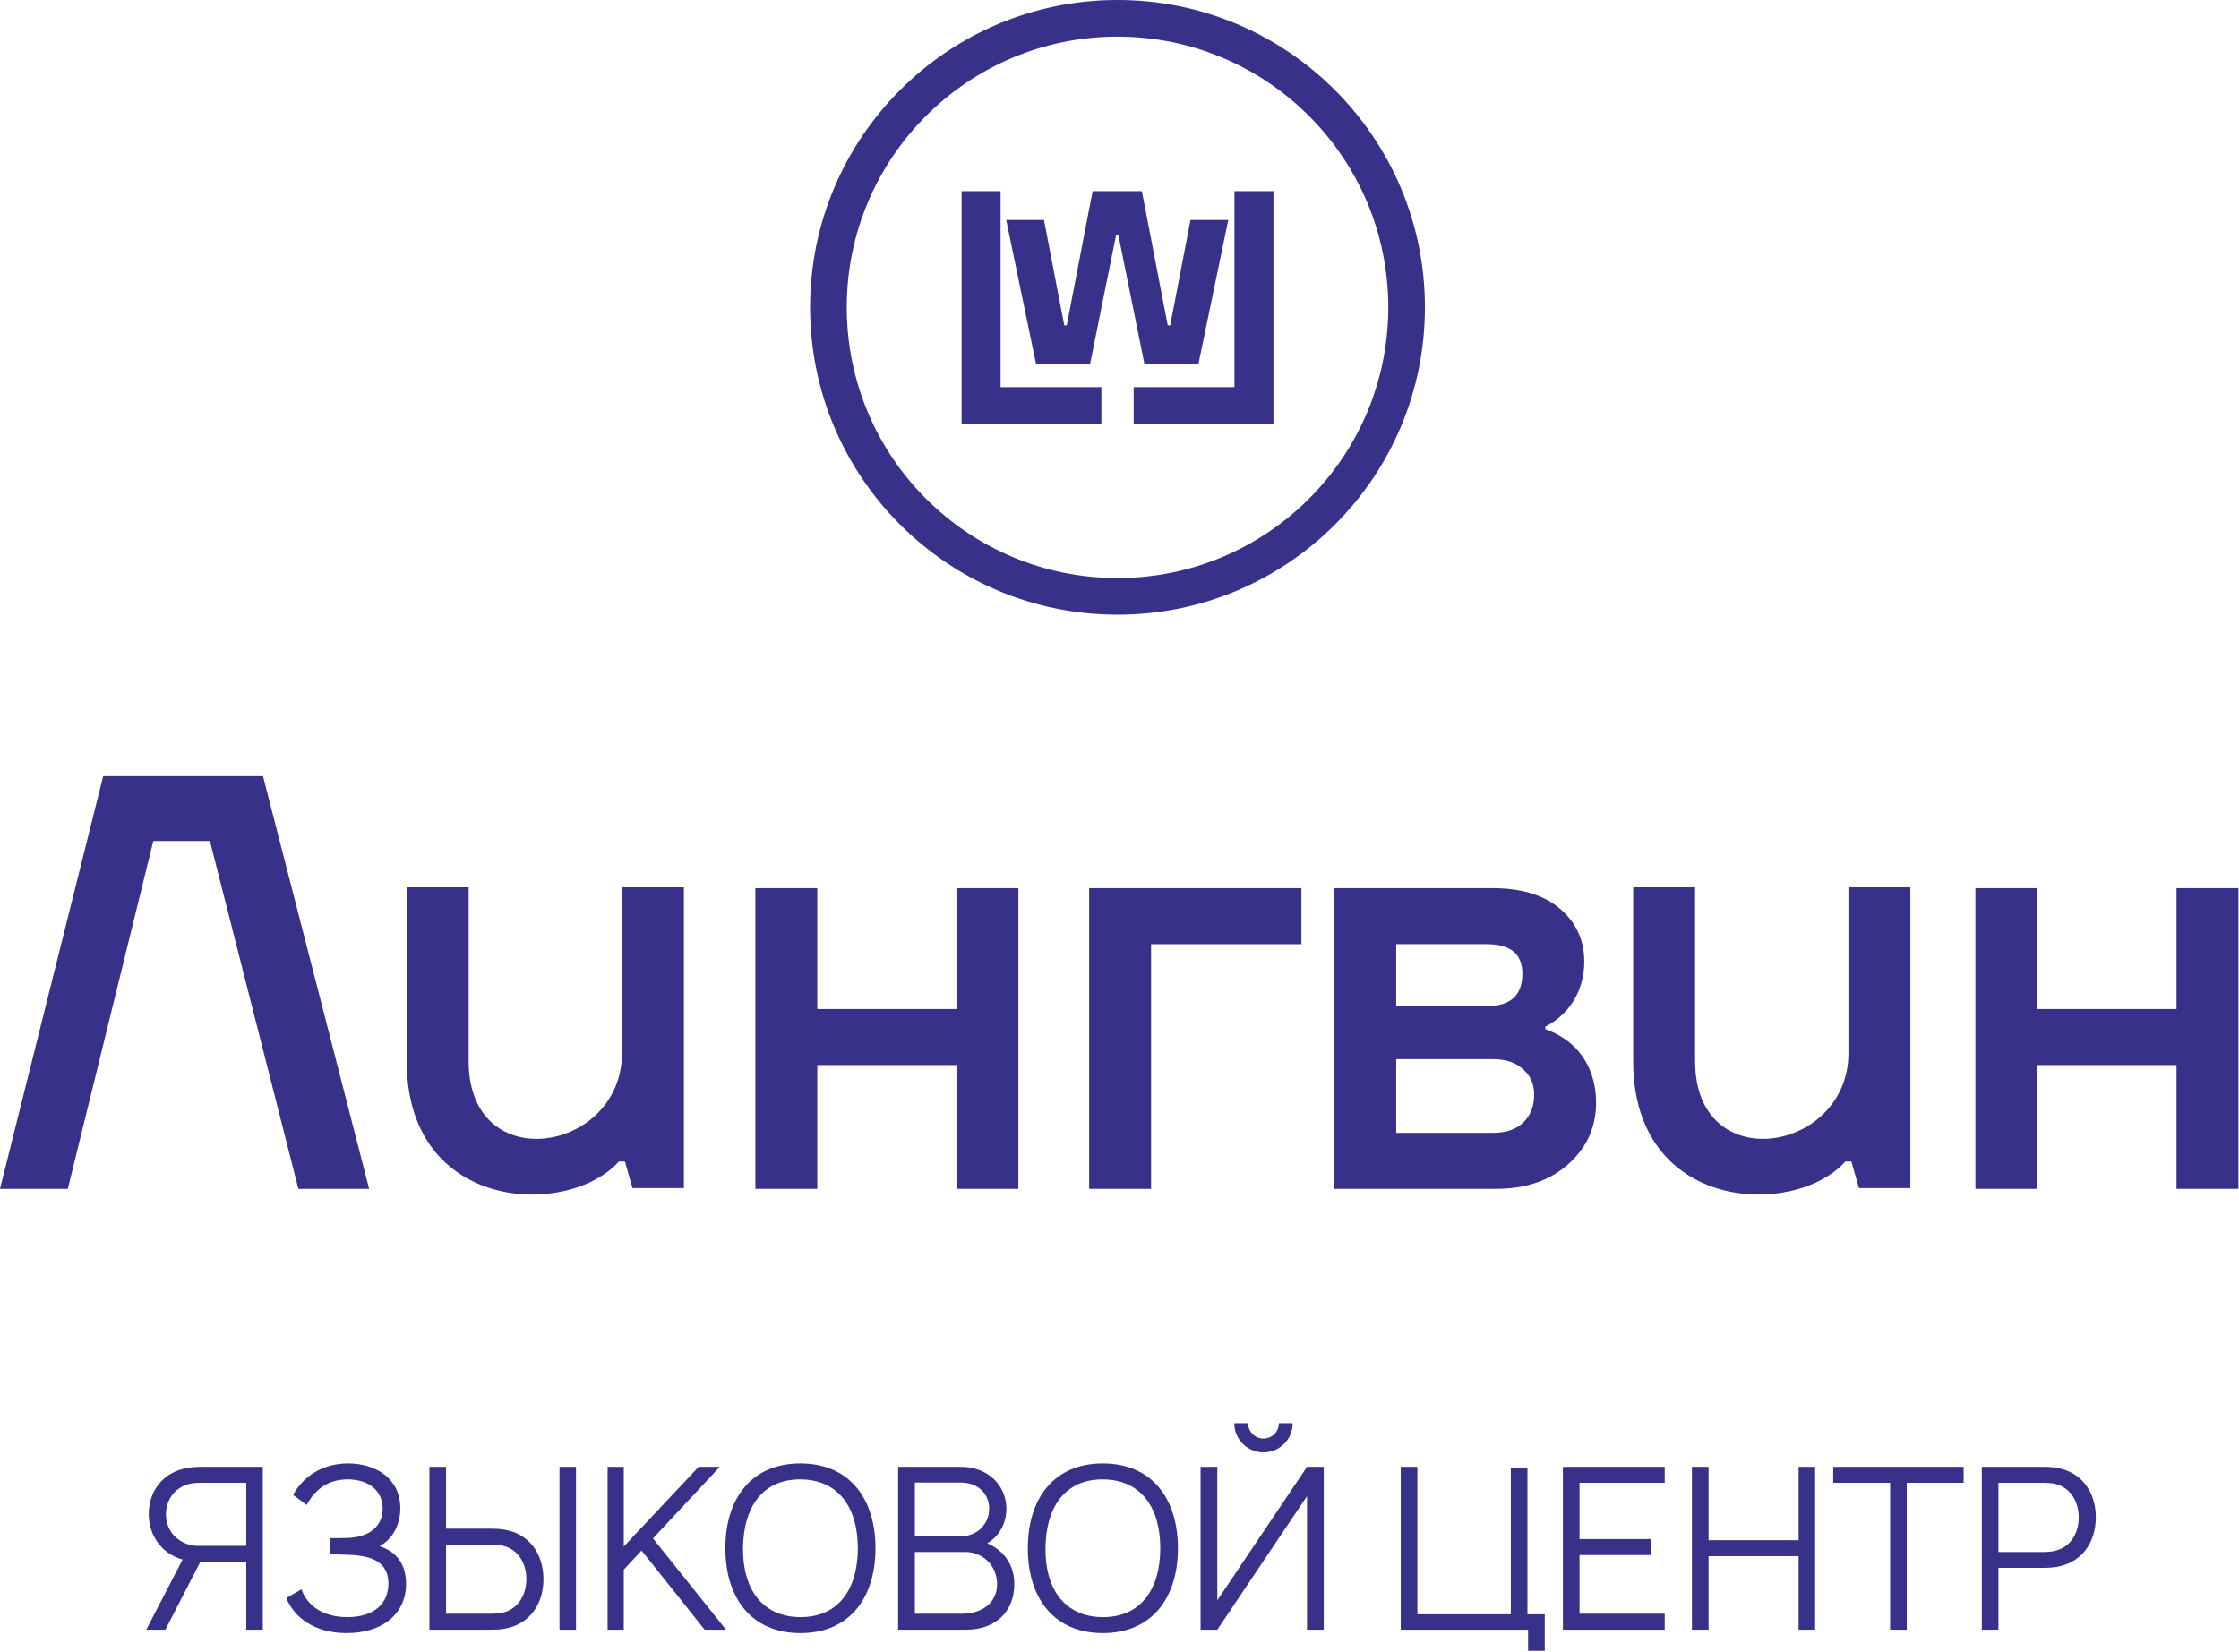
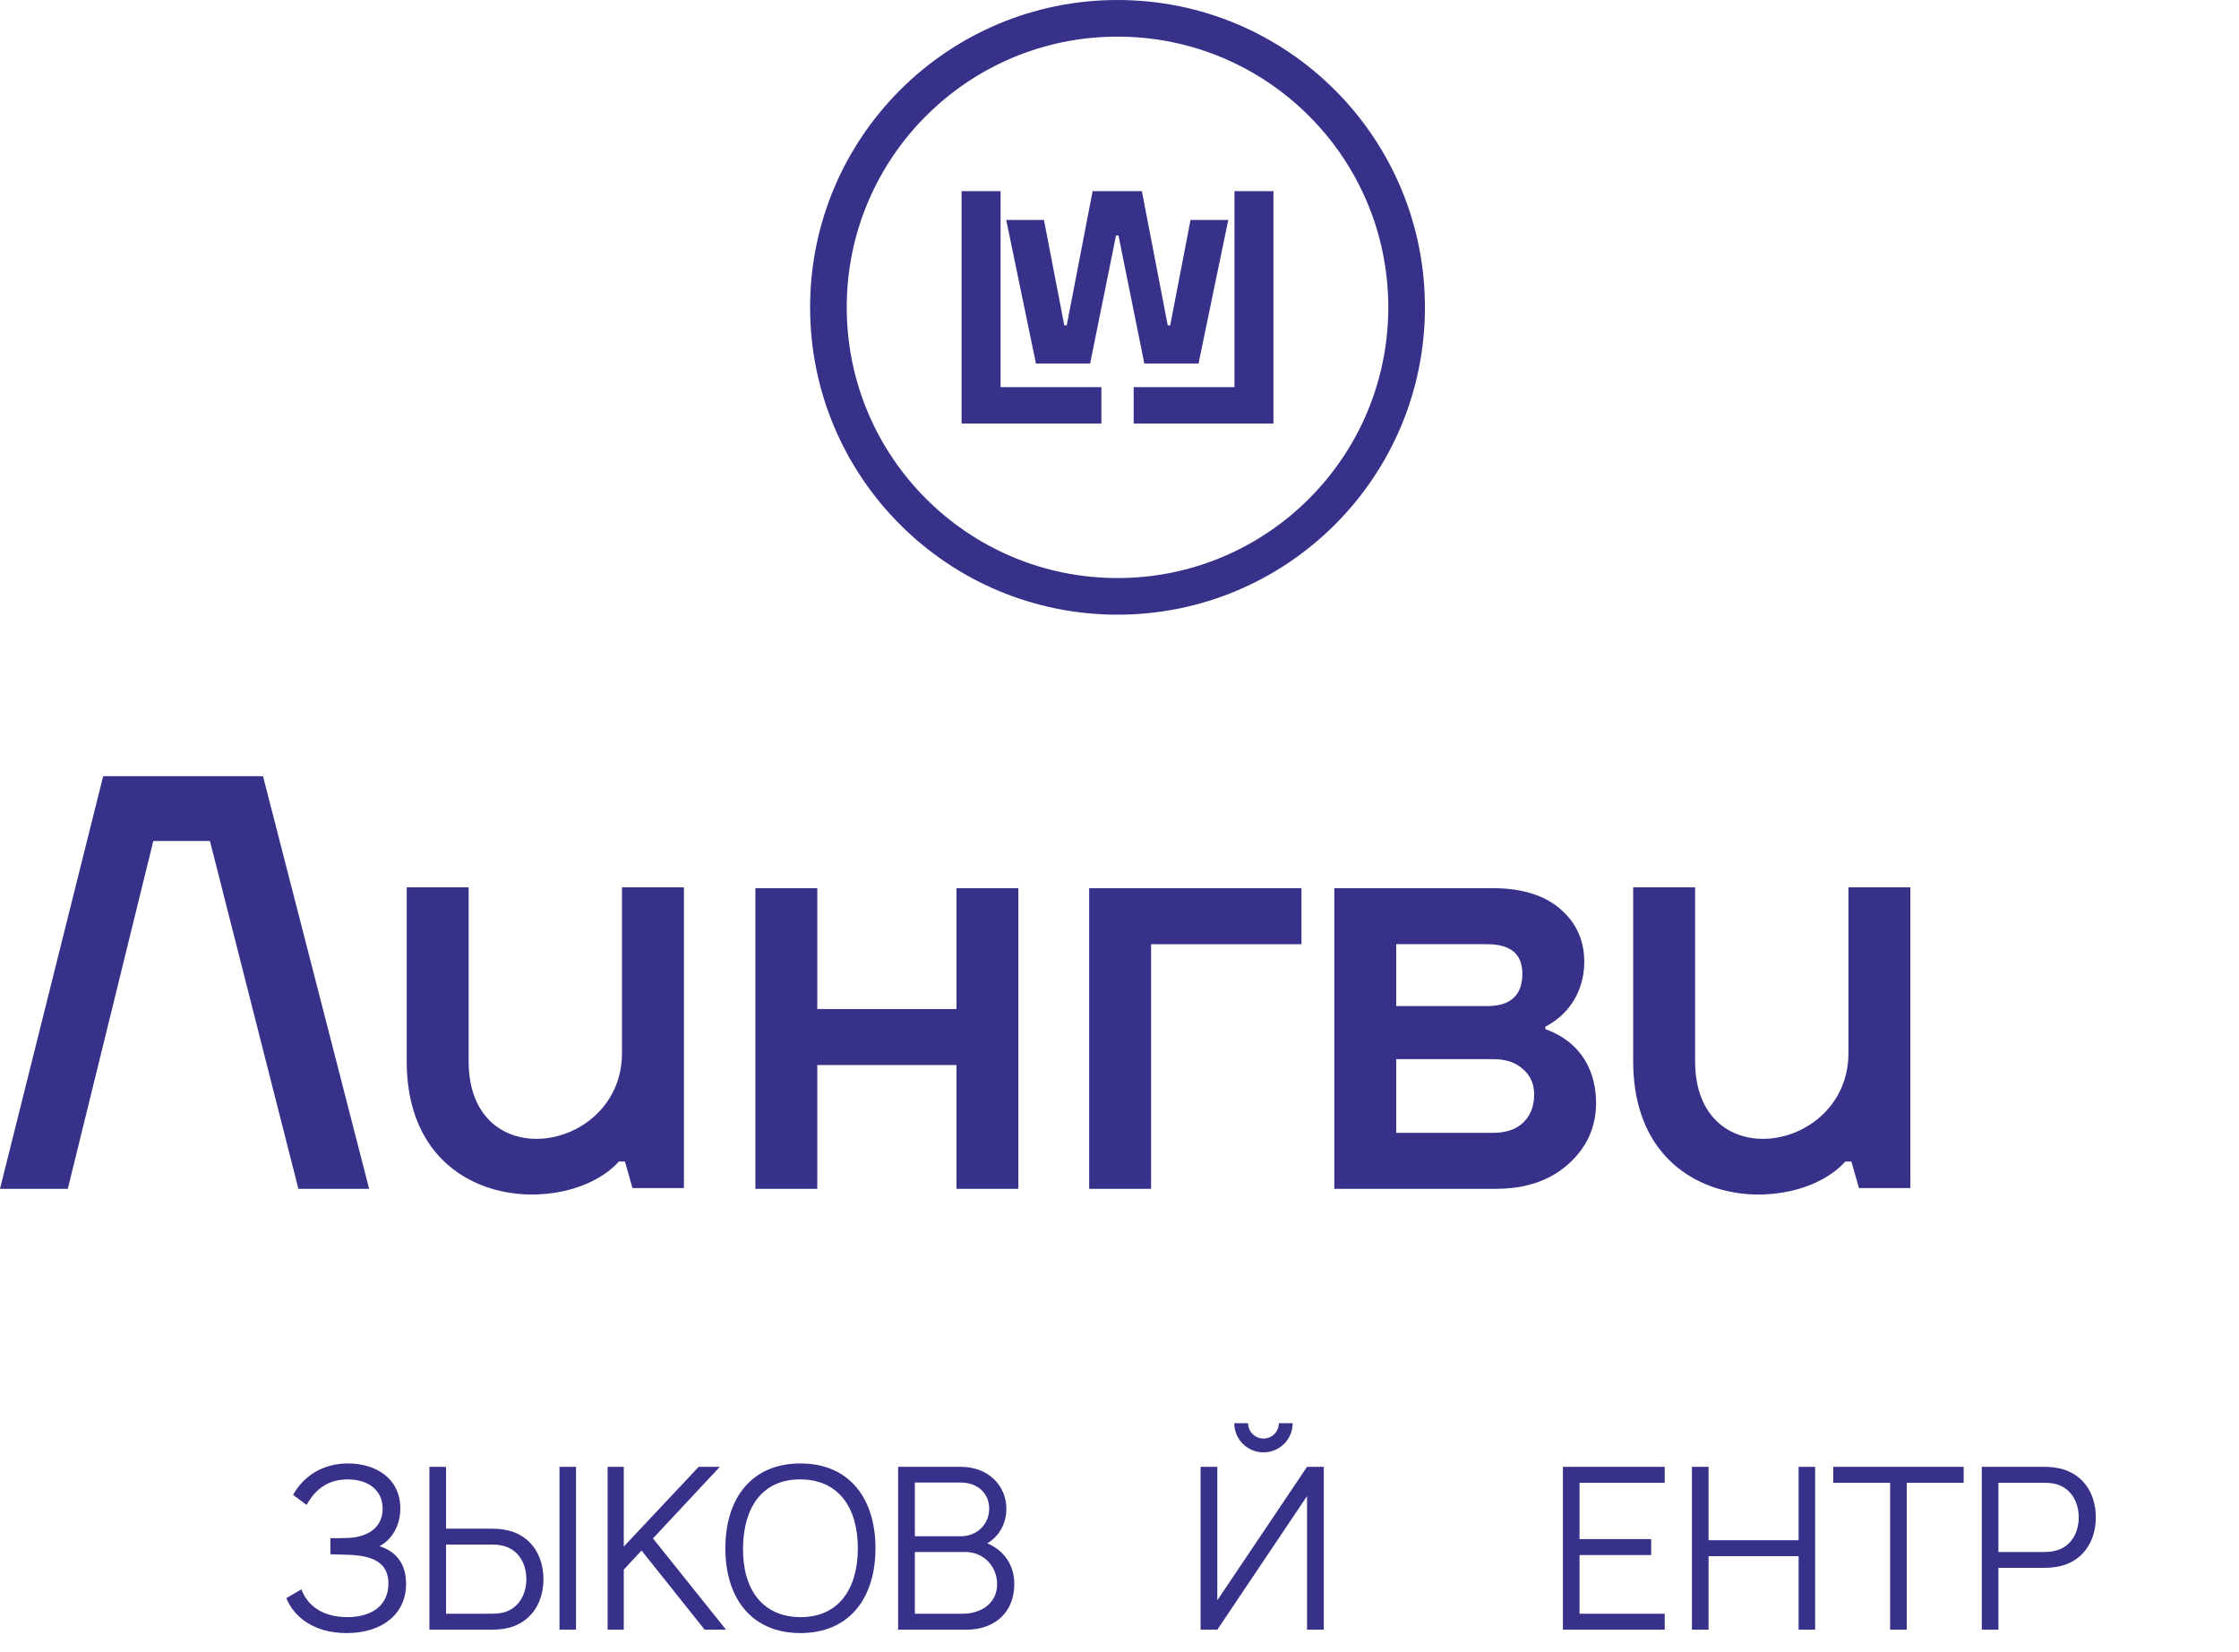
<svg xmlns="http://www.w3.org/2000/svg" width="1297" height="957" viewBox="0 0 1297 957" fill="none">
  <path d="M0 688.813L59.774 449.716H152.353L213.835 688.813H172.847L121.612 487.289H88.807L39.28 688.813H0Z" fill="#37318A" />
  <path d="M630.93 688.823V514.624H753.893V547.073H666.794V688.823H630.93Z" fill="#37318A" />
  <path d="M437.57 688.823V514.624H473.435V584.645H554.059V514.624H589.924V688.823H554.059V617.094H473.435V688.823H437.57Z" fill="#37318A" />
-   <path d="M1144.32 688.823V514.624H1180.18V584.645H1260.81V514.624H1296.67V688.823H1260.81V617.094H1180.18V688.823H1144.32Z" fill="#37318A" />
  <path d="M772.926 688.823V514.624H864.792C881.415 514.624 894.395 518.609 903.731 526.579C913.067 534.549 917.735 544.796 917.735 557.32C917.735 570.755 911.76 586.228 895.177 594.892V596.258C917.735 604.512 924.566 622.787 924.566 638.954C924.566 653.072 919.215 664.913 908.513 674.477C897.81 684.041 883.806 688.823 866.5 688.823H772.926ZM808.79 582.937H861.377C875.039 582.937 881.871 576.675 881.871 564.151C881.871 552.766 875.039 547.073 861.377 547.073H808.79V582.937ZM808.79 656.374H864.792C872.307 656.374 878.113 654.438 882.212 650.567C886.539 646.469 888.702 641.004 888.702 634.172C888.702 628.024 886.539 623.128 882.212 619.485C878.113 615.614 872.307 613.678 864.792 613.678H808.79V656.374Z" fill="#37318A" />
  <path d="M396.168 514.138V688.369H366.392L362.005 672.996H358.502C328.985 705.803 235.602 702.438 235.602 614.919V514.138H271.473V614.919C271.473 682.648 360.297 667.869 360.297 610.173V514.138H396.168Z" fill="#37318A" />
  <path d="M1106.63 514.138V688.369H1076.85L1072.47 672.996H1068.96C1039.45 705.803 946.063 702.438 946.063 614.919V514.138H981.934V614.919C981.934 682.648 1070.76 667.869 1070.76 610.173V514.138H1106.63Z" fill="#37318A" />
  <path d="M557.02 245.4V110.755H579.616V224.31H638V245.4H557.02Z" fill="#37318A" />
  <path d="M737.685 245.4V110.755H715.089V224.31H656.705V245.4H737.685Z" fill="#37318A" />
  <path d="M604.748 127.444H582.873L600.106 210.638H631.497L646.479 136.441H647.906L662.888 210.638H694.28L711.513 127.444H689.638L677.87 188.522H676.444L661.461 110.757H632.924L617.942 188.522H616.515L604.748 127.444Z" fill="#37318A" />
  <path fill-rule="evenodd" clip-rule="evenodd" d="M647.349 334.928C733.976 334.928 804.201 264.703 804.201 178.076C804.201 91.449 733.976 21.224 647.349 21.224C560.723 21.224 490.498 91.449 490.498 178.076C490.498 264.703 560.723 334.928 647.349 334.928ZM647.349 356.152C745.698 356.152 825.426 276.425 825.426 178.076C825.426 79.727 745.698 0 647.349 0C549.001 0 469.273 79.727 469.273 178.076C469.273 276.425 549.001 356.152 647.349 356.152Z" fill="#37318A" />
-   <path d="M115.794 849.898H152.226V944.255H142.659V904.94H116.056L95.808 944.255H84.734L105.768 903.629C93.187 900.091 86.176 889.148 86.176 877.419C86.176 863.789 94.432 852.715 109.176 850.422C111.6 850.029 113.959 849.898 115.794 849.898ZM116.056 895.7H142.659V859.137H116.056C114.483 859.137 112.255 859.268 110.224 859.661C100.592 861.758 96.136 869.752 96.136 877.419C96.136 885.085 100.592 892.686 110.224 895.176C112.19 895.7 114.483 895.7 116.056 895.7Z" fill="#37318A" />
  <path d="M200.828 946.221C181.564 946.221 170.293 936.72 165.837 925.973L174.618 920.862C177.763 929.774 186.412 936.982 201.156 936.982C216.554 936.982 225.007 929.25 225.007 917.521C225.007 904.743 214.851 901.336 202.139 900.877C192.637 900.549 192.572 900.549 191.392 900.549V891.245C192.375 891.245 198.862 891.245 201.549 891.114C214.064 890.589 221.666 884.299 221.666 874.142C221.666 863.461 213.344 857.171 201.352 857.171C190.016 857.171 182.481 863.003 177.632 871.98L169.769 866.148C175.666 855.467 186.74 847.932 201.615 847.932C217.603 847.932 231.888 856.516 231.888 873.946C231.888 884.168 226.908 892.096 219.831 895.897C229.398 898.846 235.229 906.053 235.229 917.717C235.229 935.016 221.6 946.221 200.828 946.221Z" fill="#37318A" />
  <path d="M285.184 944.255H248.751V849.898H258.384V885.74H285.184C287.019 885.74 289.443 885.871 291.868 886.265C306.545 888.492 314.802 900.287 314.802 914.965C314.802 929.708 306.545 941.438 291.868 943.731C289.443 944.124 287.019 944.255 285.184 944.255ZM333.673 944.255H324.106V849.898H333.673V944.255ZM284.922 894.914H258.384V935.016H284.922C286.494 935.016 288.788 934.885 290.819 934.492C300.451 932.395 304.907 923.746 304.907 914.965C304.907 906.185 300.451 897.535 290.819 895.504C288.788 895.045 286.494 894.914 284.922 894.914Z" fill="#37318A" />
  <path d="M420.575 944.255H408.191L371.627 898.387L361.339 909.461V944.255H351.969V849.898H361.339V896.093L404.718 849.898H416.971L378.245 891.376L420.575 944.255Z" fill="#37318A" />
  <path d="M463.632 946.221C435.456 946.221 420.188 926.104 420.188 897.076C420.188 868.048 435.456 847.932 463.632 847.932C491.874 847.932 507.141 868.048 507.141 897.076C507.141 926.104 491.874 946.221 463.632 946.221ZM463.632 936.982C485.78 937.047 496.919 920.666 496.919 897.076C496.919 873.487 485.78 857.302 463.632 857.171C441.484 857.105 430.607 873.487 430.41 897.076C430.214 920.666 441.484 936.851 463.632 936.982Z" fill="#37318A" />
  <path d="M571.898 894.193C581.727 898.452 587.559 906.84 587.559 917.783C587.559 934.164 576.354 944.255 559.711 944.255H520.264V849.898H556.696C572.488 849.898 582.972 860.84 582.972 874.208C582.972 882.792 578.713 890.262 571.898 894.193ZM556.631 859.006H529.962V890.131H556.631C565.673 890.131 573.012 883.512 573.012 874.077C573.012 865.165 566.132 859.006 556.631 859.006ZM529.962 935.016H557.352C568.819 935.016 577.599 928.66 577.599 917.914C577.599 907.495 569.736 899.239 559.121 899.239H529.962V935.016Z" fill="#37318A" />
-   <path d="M638.837 946.221C610.661 946.221 595.394 926.104 595.394 897.076C595.394 868.048 610.661 847.932 638.837 847.932C667.079 847.932 682.347 868.048 682.347 897.076C682.347 926.104 667.079 946.221 638.837 946.221ZM638.837 936.982C660.985 937.047 672.125 920.666 672.125 897.076C672.125 873.487 660.985 857.302 638.837 857.171C616.69 857.105 605.812 873.487 605.616 897.076C605.419 920.666 616.69 936.851 638.837 936.982Z" fill="#37318A" />
  <path d="M731.902 841.51C722.532 841.51 714.996 833.975 714.996 824.604H722.99C722.99 829.519 726.987 833.516 731.902 833.516C736.882 833.516 740.814 829.519 740.814 824.604H748.808C748.808 833.975 741.272 841.51 731.902 841.51ZM705.167 944.255H695.469V849.898H705.167V927.218L757.129 849.898H766.827V944.255H757.129V866.869L705.167 944.255Z" fill="#37318A" />
-   <path d="M894.835 956.509H885.202V944.255H811.42V849.898H821.052V935.344H875.177V850.749H884.809V935.344H894.835V956.509Z" fill="#37318A" />
  <path d="M914.99 935.016H964.331V944.255H905.358V849.898H964.331V859.137H914.99V891.769H956.468V901.008H914.99V935.016Z" fill="#37318A" />
  <path d="M989.731 944.255H980.098V849.898H989.731V892.424H1041.89V849.898H1051.46V944.255H1041.89V901.663H989.731V944.255Z" fill="#37318A" />
  <path d="M1104.54 944.255H1094.91V859.137H1061.95V849.898H1137.5V859.137H1104.54V944.255Z" fill="#37318A" />
  <path d="M1157.64 944.255H1148.01V849.898H1184.44C1186.28 849.898 1188.7 850.029 1191.06 850.422C1205.8 852.715 1214.06 864.444 1214.06 879.188C1214.06 893.866 1205.74 905.66 1191.06 907.888C1188.7 908.281 1186.21 908.412 1184.44 908.412H1157.64V944.255ZM1157.64 859.137V899.239H1184.18C1185.75 899.239 1188.05 899.108 1190.01 898.649C1199.71 896.618 1204.16 887.968 1204.16 879.188C1204.16 870.407 1199.71 861.758 1190.01 859.661C1188.05 859.268 1185.75 859.137 1184.18 859.137H1157.64Z" fill="#37318A" />
</svg>